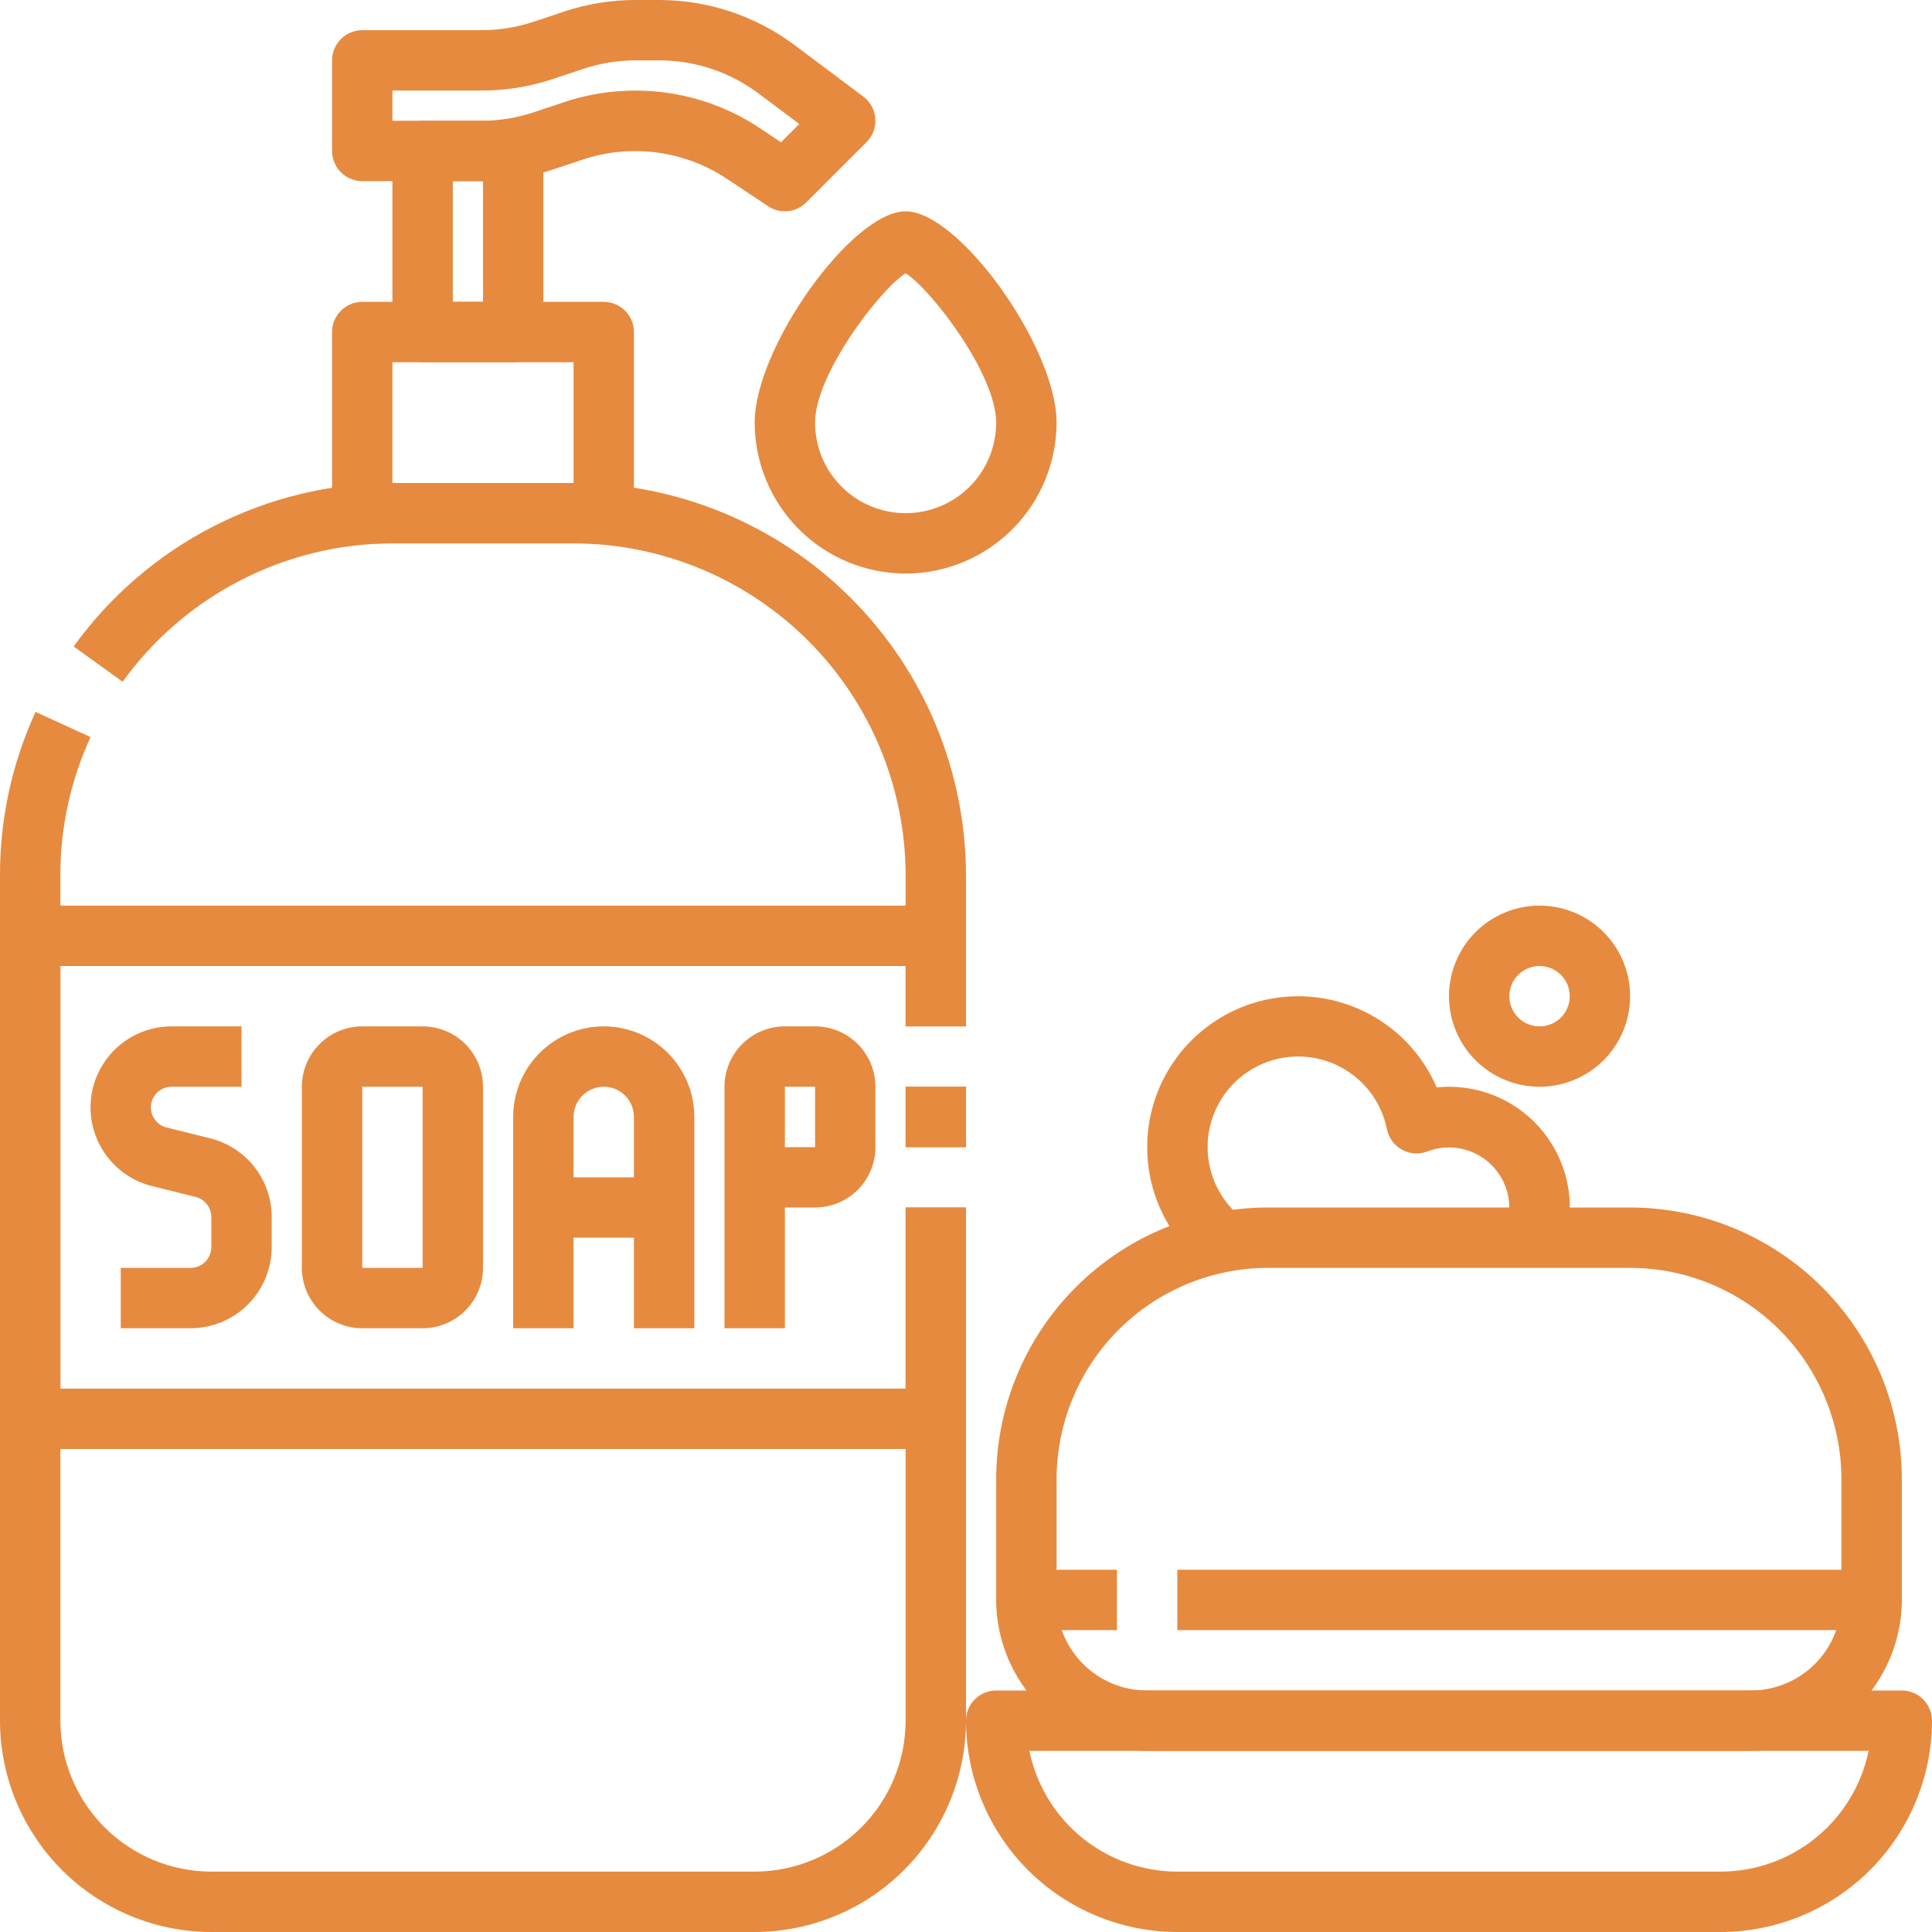
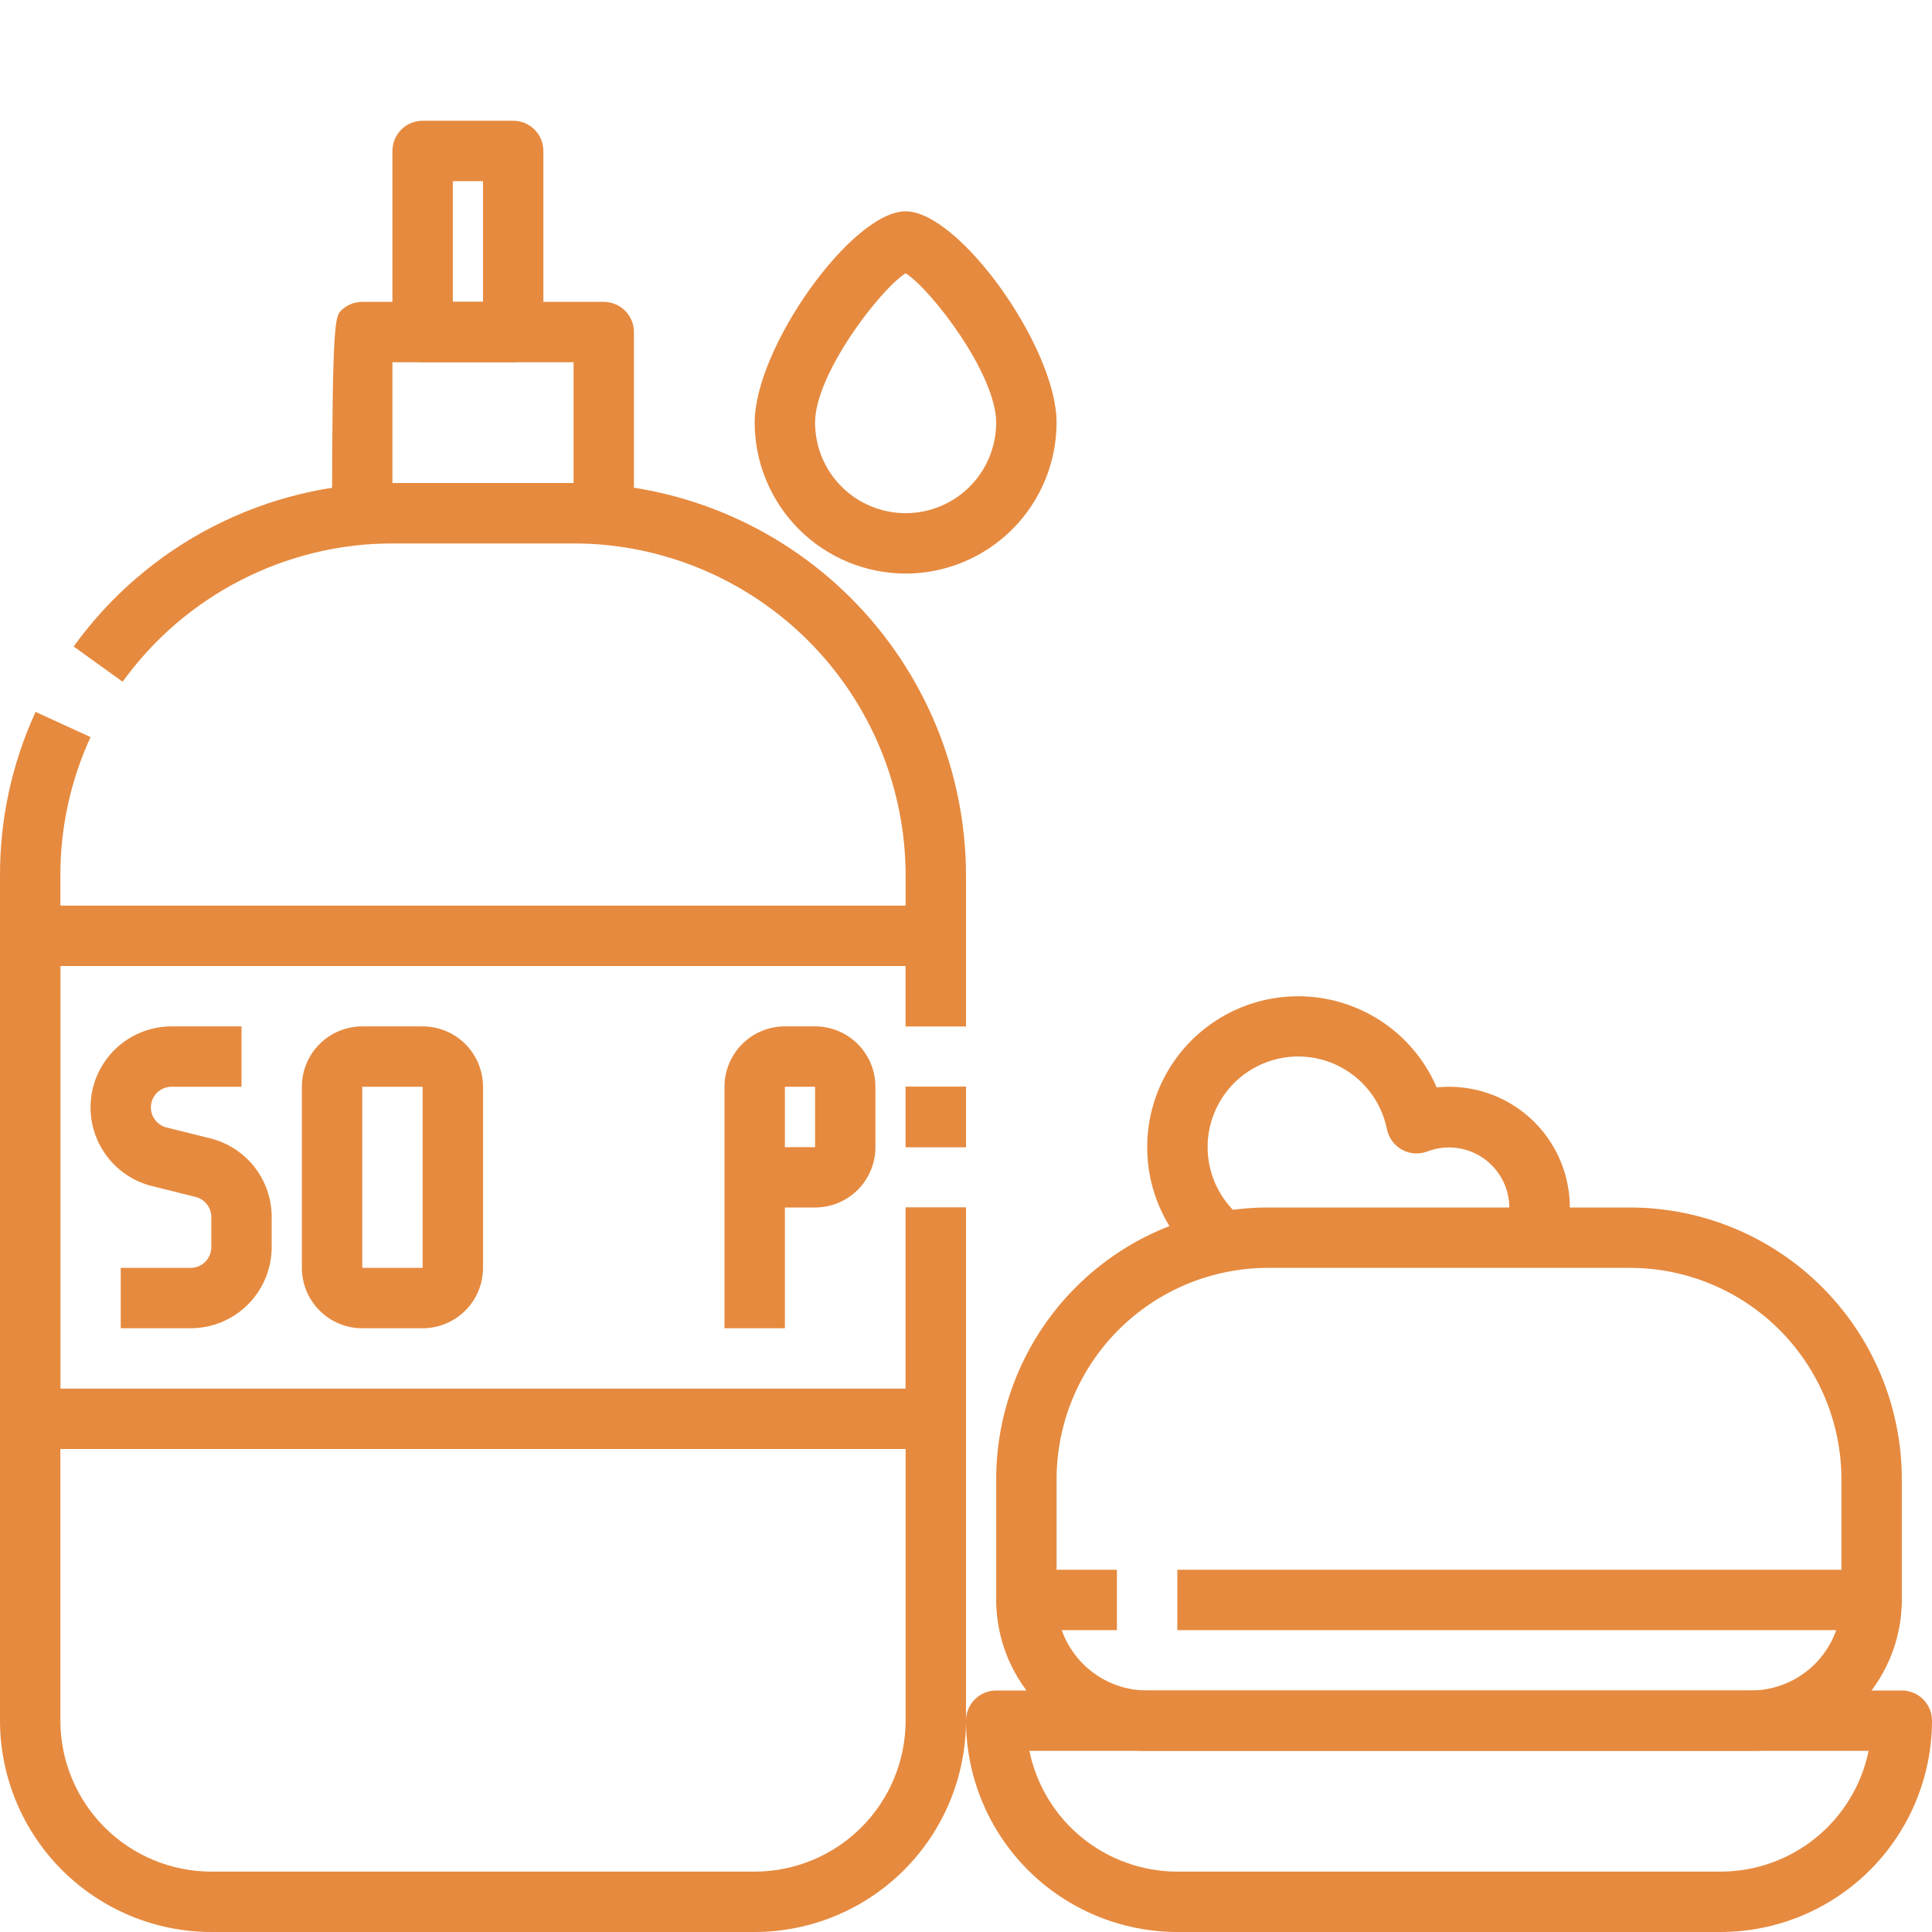
<svg xmlns="http://www.w3.org/2000/svg" width="84" height="84" viewBox="0 0 84 84" fill="none">
  <g clip-path="url(#clip0_300_146)">
    <path d="M42 44.625H39.375V38.062C39.37 34.235 37.848 30.565 35.141 27.859C32.434 25.152 28.765 23.63 24.937 23.625H17.062C14.771 23.629 12.513 24.176 10.474 25.222C8.435 26.267 6.673 27.782 5.332 29.64L3.202 28.108C4.785 25.912 6.867 24.122 9.277 22.886C11.686 21.651 14.354 21.004 17.062 21H24.937C29.461 21.005 33.798 22.805 36.996 26.003C40.195 29.202 41.994 33.539 42 38.062V44.625Z" fill="#E68A3F" />
    <path d="M32.812 84H9.188C6.752 83.997 4.417 83.028 2.694 81.305C0.972 79.583 0.003 77.248 4.78976e-05 74.812V38.062C-0.006 35.608 0.522 33.182 1.547 30.953L3.938 32.047C3.069 33.933 2.621 35.986 2.625 38.062V74.812C2.627 76.552 3.319 78.22 4.549 79.451C5.78 80.681 7.448 81.373 9.188 81.375H32.812C34.552 81.373 36.22 80.681 37.451 79.451C38.681 78.22 39.373 76.552 39.375 74.812V52.5H42V74.812C41.997 77.248 41.028 79.583 39.306 81.305C37.583 83.028 35.248 83.997 32.812 84Z" fill="#E68A3F" />
    <path d="M42 47.25H39.375V49.875H42V47.25Z" fill="#E68A3F" />
-     <path d="M26.25 23.625H15.75C15.402 23.625 15.068 23.487 14.822 23.241C14.576 22.994 14.438 22.661 14.438 22.312V14.438C14.438 14.089 14.576 13.756 14.822 13.509C15.068 13.263 15.402 13.125 15.75 13.125H26.25C26.598 13.125 26.932 13.263 27.178 13.509C27.424 13.756 27.562 14.089 27.562 14.438V22.312C27.562 22.661 27.424 22.994 27.178 23.241C26.932 23.487 26.598 23.625 26.25 23.625ZM17.062 21H24.938V15.75H17.062V21Z" fill="#E68A3F" />
-     <path d="M34.125 9.188C33.866 9.188 33.612 9.111 33.397 8.967L31.592 7.765C30.684 7.164 29.651 6.777 28.572 6.633C27.493 6.488 26.396 6.59 25.361 6.93L24.032 7.374C23.034 7.706 21.99 7.876 20.938 7.875H15.75C15.402 7.875 15.068 7.737 14.822 7.491C14.576 7.244 14.438 6.911 14.438 6.562V2.625C14.438 2.277 14.576 1.943 14.822 1.697C15.068 1.451 15.402 1.312 15.75 1.312H20.938C21.707 1.313 22.472 1.189 23.201 0.945L24.531 0.501C25.528 0.169 26.573 -0.001 27.624 1.28311e-06H28.674C30.789 0.005 32.846 0.69 34.541 1.956L37.538 4.2C37.688 4.313 37.812 4.457 37.902 4.622C37.992 4.787 38.045 4.97 38.058 5.157C38.072 5.345 38.044 5.533 37.978 5.709C37.913 5.885 37.81 6.045 37.677 6.178L35.052 8.803C34.806 9.049 34.473 9.187 34.125 9.188ZM27.624 3.938C29.555 3.936 31.443 4.507 33.049 5.579L33.957 6.186L34.752 5.392L32.97 4.056C31.73 3.13 30.225 2.628 28.678 2.625H27.628C26.859 2.625 26.095 2.749 25.365 2.993L24.036 3.436C23.037 3.769 21.991 3.938 20.938 3.938H17.062V5.25H20.938C21.707 5.25 22.472 5.126 23.201 4.883L24.531 4.439C25.528 4.106 26.573 3.937 27.624 3.938Z" fill="#E68A3F" />
+     <path d="M26.25 23.625H15.75C15.402 23.625 15.068 23.487 14.822 23.241C14.576 22.994 14.438 22.661 14.438 22.312C14.438 14.089 14.576 13.756 14.822 13.509C15.068 13.263 15.402 13.125 15.75 13.125H26.25C26.598 13.125 26.932 13.263 27.178 13.509C27.424 13.756 27.562 14.089 27.562 14.438V22.312C27.562 22.661 27.424 22.994 27.178 23.241C26.932 23.487 26.598 23.625 26.25 23.625ZM17.062 21H24.938V15.75H17.062V21Z" fill="#E68A3F" />
    <path d="M22.312 15.75H18.375C18.027 15.75 17.693 15.612 17.447 15.366C17.201 15.119 17.062 14.786 17.062 14.438V6.562C17.062 6.214 17.201 5.881 17.447 5.634C17.693 5.388 18.027 5.25 18.375 5.25H22.312C22.661 5.25 22.994 5.388 23.241 5.634C23.487 5.881 23.625 6.214 23.625 6.562V14.438C23.625 14.786 23.487 15.119 23.241 15.366C22.994 15.612 22.661 15.75 22.312 15.75ZM19.688 13.125H21V7.875H19.688V13.125Z" fill="#E68A3F" />
    <path d="M40.688 63H1.312C0.964 63 0.631 62.862 0.384 62.616C0.138 62.369 0 62.036 0 61.688V40.688C0 40.339 0.138 40.006 0.384 39.759C0.631 39.513 0.964 39.375 1.312 39.375H40.688C41.036 39.375 41.369 39.513 41.616 39.759C41.862 40.006 42 40.339 42 40.688V44.625H39.375V42H2.625V60.375H39.375V52.5H42V61.688C42 62.036 41.862 62.369 41.616 62.616C41.369 62.862 41.036 63 40.688 63Z" fill="#E68A3F" />
    <path d="M42 47.25H39.375V49.875H42V47.25Z" fill="#E68A3F" />
    <path d="M81.375 70.875H51.188V68.25H80.062V64.312C80.059 61.877 79.09 59.542 77.368 57.819C75.646 56.097 73.311 55.128 70.875 55.125H55.125C52.689 55.128 50.354 56.097 48.632 57.819C46.91 59.542 45.941 61.877 45.938 64.312V68.25H48.562V70.875H44.625C44.277 70.875 43.943 70.737 43.697 70.491C43.451 70.244 43.312 69.911 43.312 69.562V64.312C43.316 61.181 44.562 58.178 46.776 55.964C48.991 53.749 51.993 52.504 55.125 52.5H70.875C74.007 52.504 77.009 53.749 79.224 55.964C81.438 58.178 82.684 61.181 82.688 64.312V69.562C82.688 69.911 82.549 70.244 82.303 70.491C82.057 70.737 81.723 70.875 81.375 70.875Z" fill="#E68A3F" />
    <path d="M76.125 76.125H49.875C48.135 76.123 46.467 75.431 45.237 74.201C44.007 72.97 43.315 71.302 43.312 69.562H45.938C45.938 70.607 46.352 71.608 47.091 72.347C47.829 73.085 48.831 73.5 49.875 73.5H76.125C77.169 73.5 78.171 73.085 78.909 72.347C79.648 71.608 80.062 70.607 80.062 69.562H82.688C82.685 71.302 81.993 72.97 80.763 74.201C79.533 75.431 77.865 76.123 76.125 76.125Z" fill="#E68A3F" />
    <path d="M74.812 84H51.188C48.752 83.997 46.417 83.028 44.694 81.306C42.972 79.583 42.003 77.248 42 74.812C42 74.464 42.138 74.131 42.384 73.884C42.631 73.638 42.964 73.5 43.312 73.5H82.688C83.036 73.5 83.369 73.638 83.616 73.884C83.862 74.131 84 74.464 84 74.812C83.997 77.248 83.028 79.583 81.306 81.306C79.583 83.028 77.248 83.997 74.812 84ZM44.756 76.125C45.061 77.606 45.867 78.938 47.038 79.894C48.21 80.85 49.675 81.373 51.188 81.375H74.812C76.325 81.373 77.79 80.85 78.962 79.894C80.133 78.938 80.939 77.606 81.244 76.125H44.756Z" fill="#E68A3F" />
    <path d="M52.097 54.798C51.36 54.147 50.778 53.339 50.396 52.433C50.013 51.527 49.838 50.547 49.886 49.564C49.932 48.582 50.2 47.623 50.668 46.757C51.135 45.892 51.792 45.143 52.588 44.566C53.384 43.988 54.3 43.597 55.267 43.422C56.235 43.246 57.23 43.29 58.178 43.55C59.127 43.811 60.005 44.281 60.747 44.926C61.489 45.572 62.077 46.376 62.466 47.279C63.347 47.188 64.236 47.322 65.051 47.667C65.866 48.013 66.581 48.558 67.128 49.254C67.676 49.95 68.039 50.772 68.183 51.646C68.327 52.519 68.249 53.415 67.954 54.25L65.478 53.375C65.642 52.904 65.668 52.395 65.553 51.908C65.438 51.422 65.186 50.979 64.828 50.631C64.47 50.283 64.019 50.044 63.53 49.943C63.041 49.842 62.533 49.883 62.066 50.06C61.887 50.13 61.695 50.16 61.504 50.148C61.312 50.136 61.126 50.081 60.958 49.988C60.79 49.895 60.645 49.767 60.532 49.613C60.418 49.459 60.34 49.282 60.302 49.094C60.178 48.481 59.911 47.907 59.521 47.417C59.132 46.929 58.631 46.539 58.061 46.282C57.491 46.025 56.868 45.907 56.244 45.939C55.62 45.97 55.012 46.15 54.471 46.463C53.929 46.776 53.47 47.213 53.132 47.739C52.793 48.264 52.585 48.863 52.523 49.485C52.462 50.107 52.55 50.735 52.779 51.317C53.009 51.898 53.373 52.417 53.843 52.829L52.097 54.798Z" fill="#E68A3F" />
-     <path d="M66.938 47.25C66.159 47.25 65.397 47.019 64.75 46.586C64.102 46.154 63.598 45.539 63.3 44.819C63.002 44.1 62.924 43.308 63.076 42.544C63.228 41.781 63.603 41.079 64.153 40.528C64.704 39.978 65.406 39.603 66.169 39.451C66.933 39.299 67.725 39.377 68.444 39.675C69.164 39.973 69.779 40.477 70.211 41.125C70.644 41.773 70.875 42.534 70.875 43.312C70.875 44.357 70.46 45.358 69.722 46.097C68.983 46.835 67.982 47.25 66.938 47.25ZM66.938 42C66.678 42 66.424 42.077 66.208 42.221C65.993 42.365 65.824 42.57 65.725 42.81C65.626 43.05 65.6 43.314 65.65 43.569C65.701 43.823 65.826 44.057 66.009 44.241C66.193 44.424 66.427 44.549 66.681 44.6C66.936 44.65 67.2 44.624 67.44 44.525C67.68 44.426 67.885 44.258 68.029 44.042C68.173 43.826 68.25 43.572 68.25 43.312C68.25 42.964 68.112 42.631 67.866 42.384C67.619 42.138 67.286 42 66.938 42Z" fill="#E68A3F" />
    <path d="M39.375 24.938C37.635 24.935 35.967 24.243 34.737 23.013C33.507 21.783 32.815 20.115 32.812 18.375C32.812 15.112 37.045 9.188 39.375 9.188C41.705 9.188 45.938 15.112 45.938 18.375C45.935 20.115 45.243 21.783 44.013 23.013C42.783 24.243 41.115 24.935 39.375 24.938ZM39.375 11.881C38.261 12.586 35.438 16.263 35.438 18.375C35.438 19.419 35.852 20.421 36.591 21.159C37.329 21.898 38.331 22.312 39.375 22.312C40.419 22.312 41.421 21.898 42.159 21.159C42.898 20.421 43.312 19.419 43.312 18.375C43.312 16.263 40.489 12.586 39.375 11.881Z" fill="#E68A3F" />
    <path d="M8.288 57.75H5.25V55.125H8.288C8.527 55.125 8.755 55.03 8.924 54.862C9.092 54.693 9.187 54.464 9.187 54.226V52.913C9.187 52.713 9.12 52.518 8.996 52.36C8.873 52.202 8.7 52.09 8.506 52.041L6.607 51.568C5.772 51.36 5.043 50.853 4.556 50.144C4.069 49.435 3.858 48.572 3.963 47.719C4.068 46.865 4.482 46.079 5.126 45.509C5.77 44.939 6.601 44.625 7.461 44.625H10.5V47.25H7.461C7.241 47.249 7.029 47.33 6.864 47.475C6.699 47.62 6.593 47.821 6.567 48.039C6.54 48.258 6.594 48.478 6.719 48.659C6.843 48.84 7.03 48.969 7.243 49.022L9.143 49.494C9.905 49.684 10.583 50.124 11.067 50.744C11.55 51.364 11.813 52.127 11.812 52.913V54.226C11.811 55.16 11.44 56.056 10.779 56.717C10.118 57.378 9.223 57.749 8.288 57.75Z" fill="#E68A3F" />
    <path d="M18.375 57.75H15.75C15.054 57.75 14.386 57.473 13.894 56.981C13.402 56.489 13.125 55.821 13.125 55.125V47.25C13.125 46.554 13.402 45.886 13.894 45.394C14.386 44.902 15.054 44.625 15.75 44.625H18.375C19.071 44.625 19.739 44.902 20.231 45.394C20.723 45.886 21 46.554 21 47.25V55.125C21 55.821 20.723 56.489 20.231 56.981C19.739 57.473 19.071 57.75 18.375 57.75ZM15.75 47.25V55.125H18.375V47.25H15.75Z" fill="#E68A3F" />
    <path d="M34.125 57.75H31.5V47.25C31.5 46.554 31.777 45.886 32.269 45.394C32.761 44.902 33.429 44.625 34.125 44.625H35.438C36.134 44.625 36.801 44.902 37.294 45.394C37.786 45.886 38.062 46.554 38.062 47.25V49.875C38.062 50.571 37.786 51.239 37.294 51.731C36.801 52.223 36.134 52.5 35.438 52.5H34.125V57.75ZM34.125 49.875H35.438V47.25H34.125V49.875Z" fill="#E68A3F" />
-     <path d="M30.188 57.75H27.562V48.562C27.562 48.214 27.424 47.881 27.178 47.634C26.932 47.388 26.598 47.25 26.25 47.25C25.902 47.25 25.568 47.388 25.322 47.634C25.076 47.881 24.938 48.214 24.938 48.562V57.75H22.312V48.562C22.312 47.518 22.727 46.517 23.466 45.778C24.204 45.04 25.206 44.625 26.25 44.625C27.294 44.625 28.296 45.04 29.034 45.778C29.773 46.517 30.188 47.518 30.188 48.562V57.75Z" fill="#E68A3F" />
-     <path d="M28.875 51.188H23.625V53.812H28.875V51.188Z" fill="#E68A3F" />
  </g>
  <defs>
    <clipPath id="clip0_300_146">
      <rect width="84" height="84" fill="white" />
    </clipPath>
  </defs>
</svg>